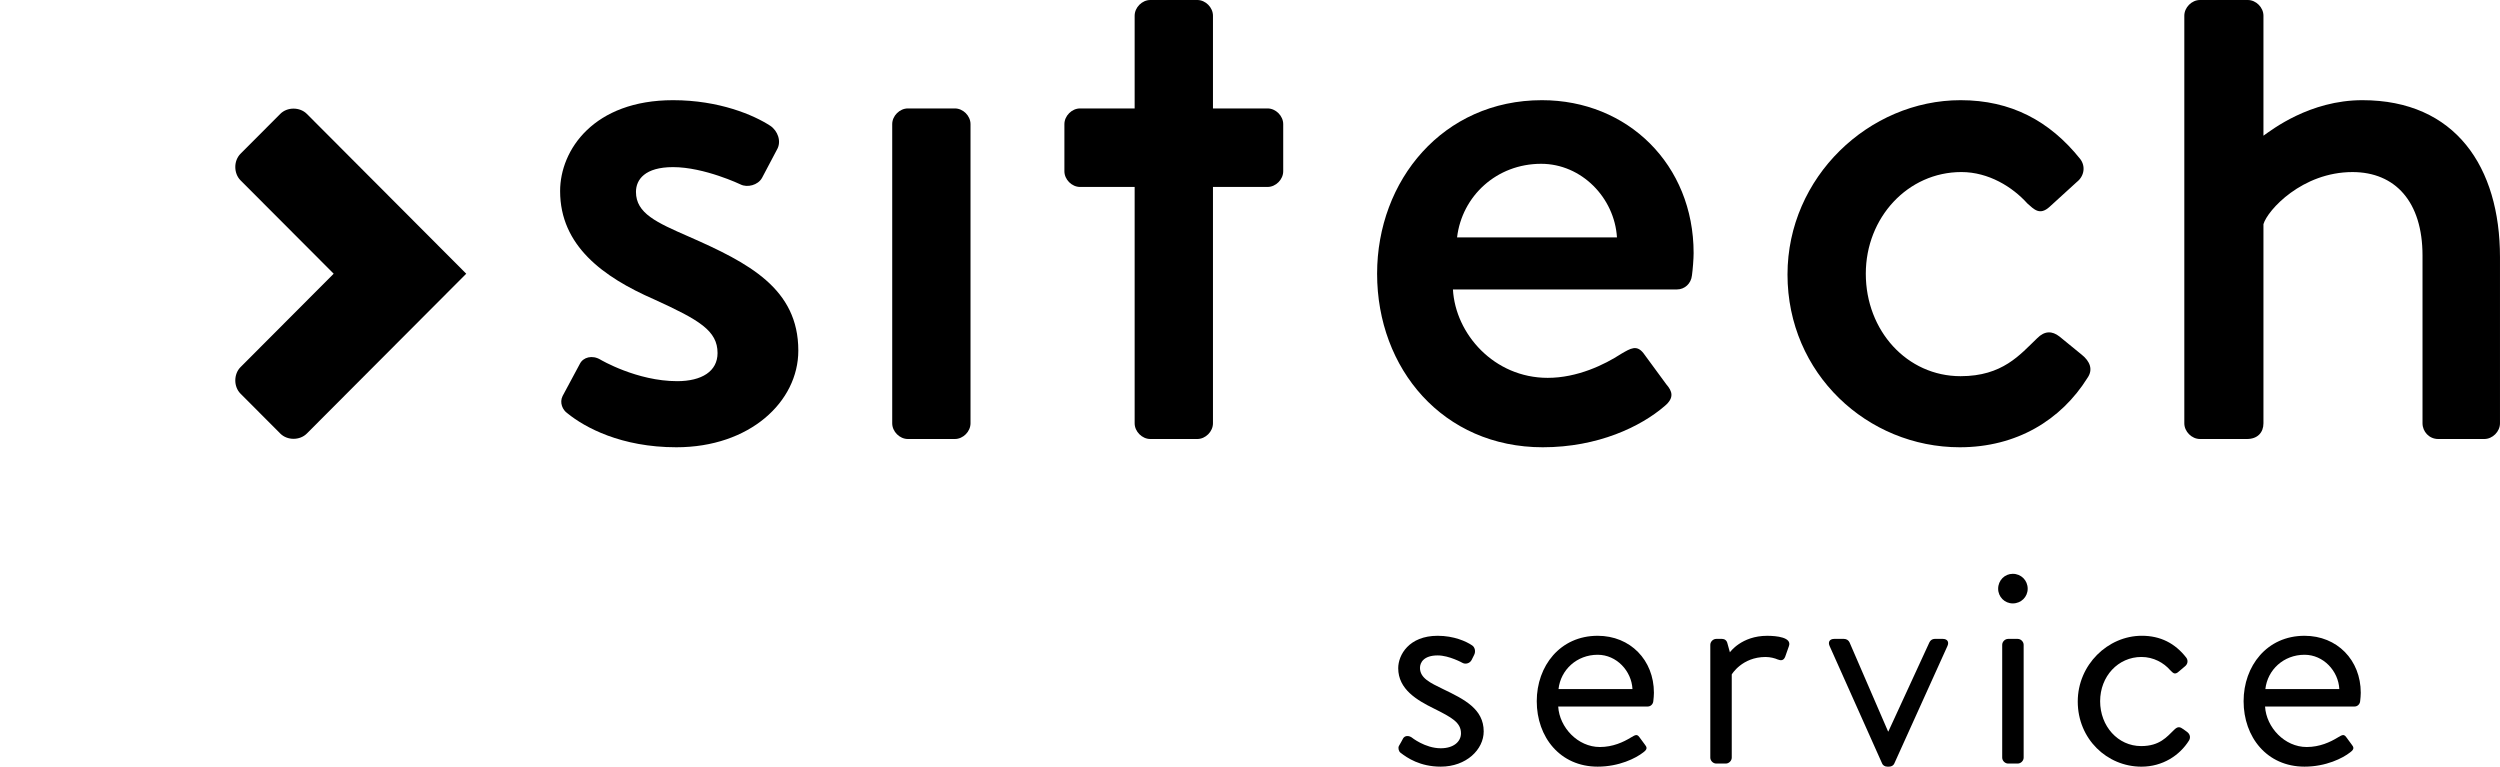
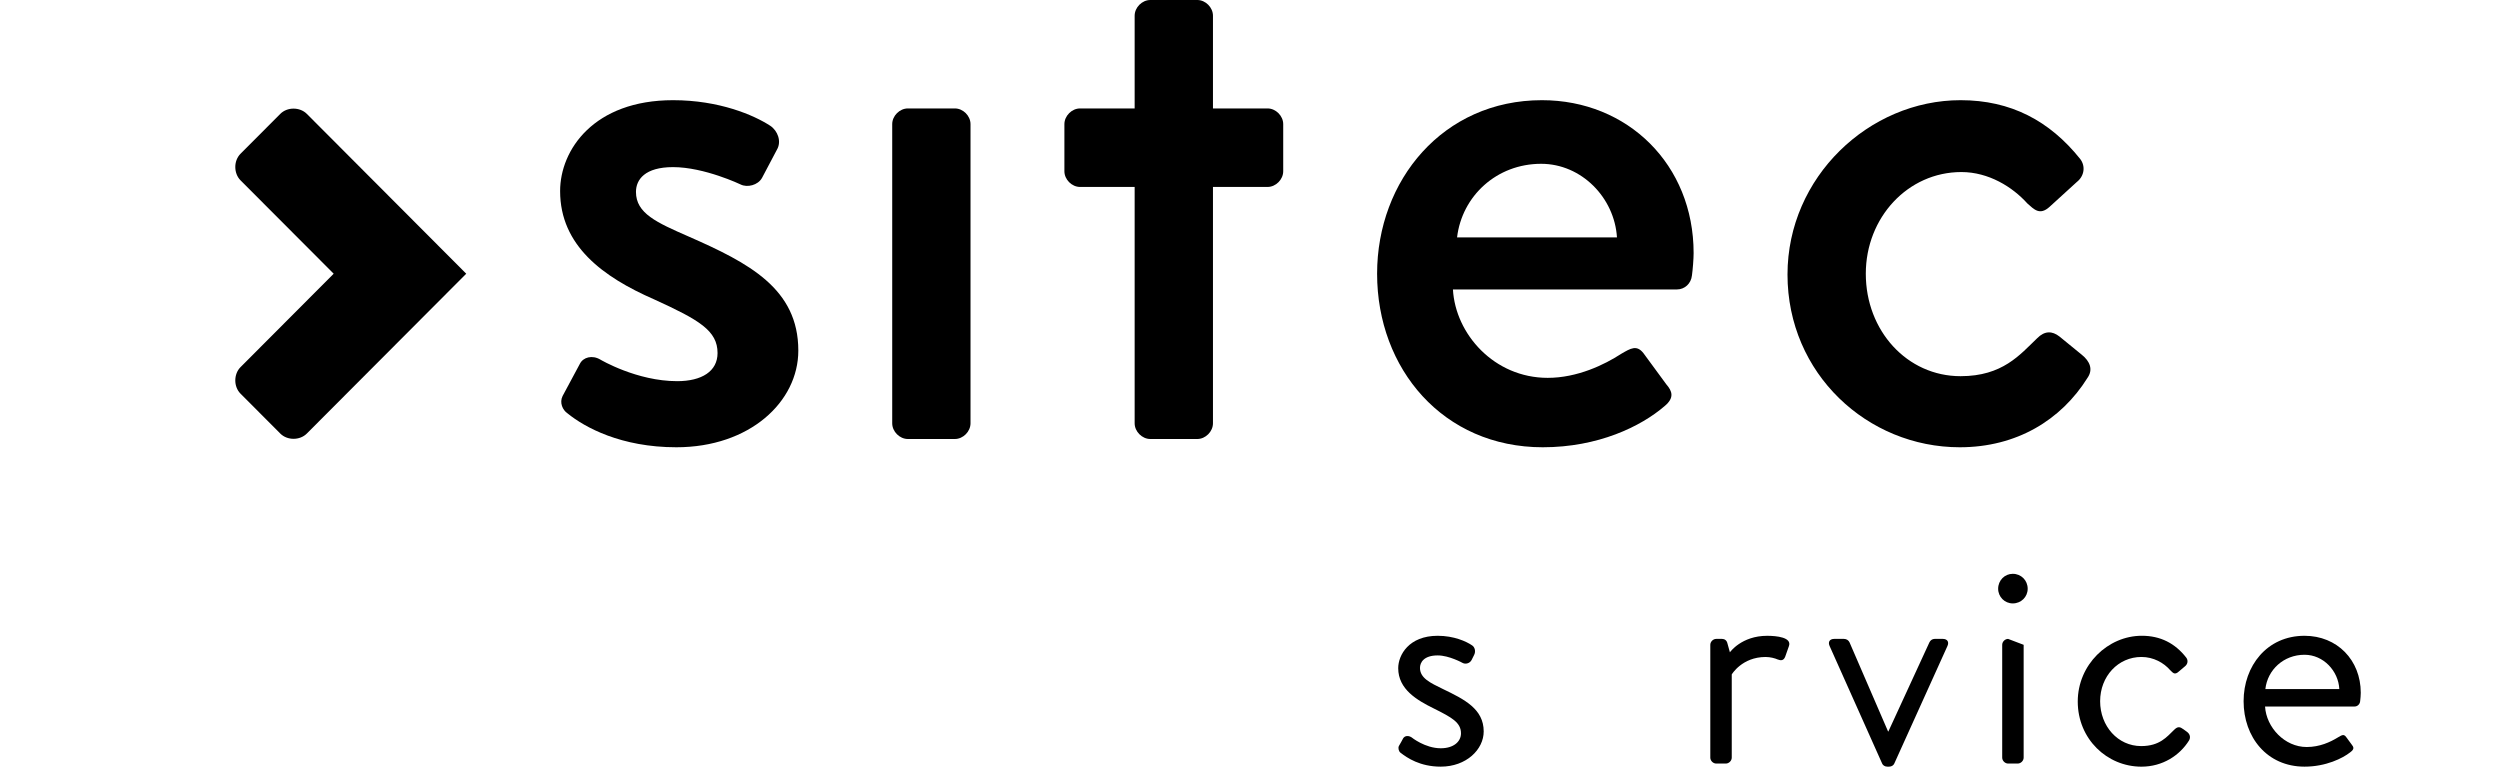
<svg xmlns="http://www.w3.org/2000/svg" width="150px" height="46px" viewBox="0 0 150 46" version="1.1">
  <title>sitech</title>
  <defs>
    <polygon id="path-1" points="0 0 12.065 0 12.065 11.381 0 11.381" />
    <polygon id="path-3" points="0 0 5.128 0 5.128 7.852 0 7.852" />
  </defs>
  <g id="Symbols" stroke="none" stroke-width="1" fill="none" fill-rule="evenodd">
    <g id="Logos/Klanten/Sitech" transform="translate(-49, -26)">
      <g id="sitech" transform="translate(49, 26)">
        <path d="M34.052,24.803 C35.091,25.646 37.267,26.836 40.581,26.836 C44.981,26.836 47.899,24.109 47.899,21.035 C47.899,17.316 44.932,15.778 41.322,14.193 C39.394,13.349 38.158,12.803 38.158,11.515 C38.158,10.77 38.7,10.027 40.382,10.027 C42.262,10.027 44.437,11.068 44.437,11.068 C44.833,11.267 45.476,11.118 45.722,10.672 L46.613,8.986 C46.909,8.489 46.663,7.846 46.217,7.547 C45.229,6.904 43.152,6.011 40.382,6.011 C35.635,6.011 33.607,8.986 33.607,11.464 C33.607,14.737 36.179,16.622 39.245,17.961 C41.965,19.201 43.053,19.844 43.053,21.183 C43.053,22.274 42.113,22.87 40.63,22.87 C38.206,22.87 36.029,21.58 36.029,21.58 C35.536,21.283 34.992,21.431 34.793,21.828 L33.756,23.761 C33.557,24.158 33.756,24.604 34.052,24.803" id="Fill-1" fill="#000000" />
        <path d="M53.533,25.398 C53.533,25.894 53.978,26.34 54.473,26.34 L57.292,26.34 C57.787,26.34 58.231,25.894 58.231,25.398 L58.231,7.448 C58.231,6.952 57.787,6.506 57.292,6.506 L54.473,6.506 C53.978,6.506 53.533,6.952 53.533,7.448 L53.533,25.398 Z" id="Fill-3" fill="#000000" />
        <path d="M76.993,10.275 L76.993,7.448 C76.993,6.953 76.548,6.506 76.053,6.506 L72.778,6.506 L72.778,0.944 C72.778,0.447 72.333,0 71.838,0 L69.019,0 C68.525,0 68.079,0.447 68.079,0.944 L68.079,6.506 L64.804,6.506 C64.309,6.506 63.864,6.953 63.864,7.448 L63.864,10.275 C63.864,10.771 64.309,11.217 64.804,11.217 L68.079,11.217 L68.079,25.398 C68.079,25.893 68.525,26.34 69.019,26.34 L71.838,26.34 C72.333,26.34 72.778,25.893 72.778,25.398 L72.778,11.217 L76.053,11.217 C76.548,11.217 76.993,10.771 76.993,10.275" id="Fill-5" fill="#000000" />
        <path d="M82.626,16.423 C82.626,22.125 86.582,26.836 92.567,26.836 C95.879,26.836 98.451,25.597 99.886,24.358 C100.478,23.861 100.33,23.464 99.985,23.068 L98.601,21.183 C98.203,20.687 97.858,20.886 97.265,21.234 C96.275,21.879 94.643,22.671 92.863,22.671 C89.649,22.671 87.325,20.044 87.176,17.366 L100.627,17.366 C101.073,17.366 101.468,17.019 101.517,16.523 C101.566,16.175 101.617,15.532 101.617,15.184 C101.617,9.877 97.661,6.011 92.516,6.011 C86.582,6.011 82.626,10.821 82.626,16.423 L82.626,16.423 Z M87.424,14.242 C87.72,11.763 89.797,9.828 92.468,9.828 C94.891,9.828 96.869,11.861 97.018,14.242 L87.424,14.242 Z" id="Fill-7" fill="#000000" />
        <path d="M107.25,16.472 C107.25,22.423 112.048,26.836 117.586,26.836 C120.998,26.836 123.669,25.2 125.25,22.671 C125.597,22.174 125.4,21.679 124.905,21.283 L123.57,20.192 C123.125,19.844 122.679,19.844 122.234,20.29 C121.197,21.283 120.158,22.571 117.635,22.571 C114.421,22.571 111.948,19.844 111.948,16.423 C111.948,13.052 114.471,10.323 117.684,10.323 C119.316,10.323 120.751,11.216 121.641,12.207 C122.037,12.555 122.382,12.952 122.977,12.407 L124.609,10.919 C125.053,10.571 125.153,9.977 124.806,9.531 C122.977,7.25 120.651,6.011 117.635,6.011 C112.146,6.011 107.25,10.622 107.25,16.472" id="Fill-9" fill="#000000" />
-         <path d="M131.059,25.398 C131.059,25.894 131.504,26.34 131.999,26.34 L134.818,26.34 C135.46,26.34 135.807,25.943 135.807,25.398 L135.807,13.449 C136.054,12.605 138.131,10.324 141.148,10.324 C143.72,10.324 145.351,12.11 145.351,15.332 L145.351,25.398 C145.351,25.894 145.747,26.34 146.291,26.34 L149.06,26.34 C149.555,26.34 149.999,25.894 149.999,25.398 L149.999,15.431 C149.999,10.026 147.33,6.011 141.741,6.011 C138.577,6.011 136.302,7.796 135.807,8.142 L135.807,0.942 C135.807,0.447 135.362,0 134.867,0 L131.999,0 C131.504,0 131.059,0.447 131.059,0.942 L131.059,25.398 Z" id="Fill-11" fill="#000000" />
        <g id="Group-15" transform="translate(0, 10.733)">
          <mask id="mask-2" fill="white" />
          <g id="Clip-14" />
          <path d="M6.891,10.878 C6.222,11.548 5.128,11.548 4.46,10.878 L0.501,6.91 C-0.167,6.239 -0.167,5.142 0.501,4.472 L4.46,0.503 C5.128,-0.168 6.222,-0.168 6.891,0.503 L12.065,5.69 L6.891,10.878 Z" id="Fill-13" fill="#000000" mask="url(#mask-2)" />
        </g>
        <path d="M84.024,45.158 C84.434,45.476 85.199,45.999 86.447,45.999 C87.977,45.999 89.022,44.971 89.022,43.886 C89.022,42.539 87.865,41.961 86.579,41.343 C85.814,40.97 85.199,40.689 85.199,40.073 C85.199,39.755 85.423,39.325 86.262,39.325 C86.951,39.325 87.753,39.774 87.753,39.774 C87.922,39.868 88.183,39.811 88.294,39.604 L88.443,39.306 C88.555,39.101 88.5,38.838 88.331,38.726 C87.977,38.483 87.231,38.147 86.262,38.147 C84.528,38.147 83.893,39.306 83.893,40.092 C83.893,41.362 85.03,42.016 86.019,42.504 C87.101,43.045 87.659,43.345 87.659,43.999 C87.659,44.503 87.212,44.896 86.447,44.896 C85.497,44.896 84.695,44.242 84.695,44.242 C84.489,44.11 84.285,44.149 84.191,44.297 C84.135,44.391 84.006,44.653 83.93,44.766 C83.874,44.896 83.93,45.084 84.024,45.158" id="Fill-16" fill="#000000" />
-         <path d="M92.205,42.073 C92.205,44.223 93.604,45.999 95.86,45.999 C97.147,45.999 98.153,45.494 98.601,45.14 C98.881,44.933 98.807,44.821 98.676,44.653 C98.563,44.503 98.47,44.373 98.359,44.223 C98.209,44.018 98.098,44.11 97.837,44.26 C97.407,44.522 96.775,44.821 95.991,44.821 C94.667,44.821 93.566,43.644 93.492,42.391 L98.863,42.391 C99.03,42.391 99.18,42.26 99.198,42.073 C99.217,41.942 99.235,41.698 99.235,41.568 C99.235,39.604 97.818,38.147 95.86,38.147 C93.604,38.147 92.205,39.96 92.205,42.073 L92.205,42.073 Z M93.511,41.343 C93.641,40.184 94.611,39.286 95.86,39.286 C96.998,39.286 97.894,40.26 97.948,41.343 L93.511,41.343 Z" id="Fill-18" fill="#000000" />
        <path d="M102.618,45.458 C102.618,45.645 102.786,45.813 102.972,45.813 L103.55,45.813 C103.737,45.813 103.905,45.645 103.905,45.458 L103.905,40.466 C103.905,40.466 104.52,39.419 105.937,39.419 C106.217,39.419 106.497,39.494 106.664,39.569 C106.851,39.643 107.019,39.643 107.112,39.401 L107.336,38.765 C107.523,38.24 106.59,38.148 106.03,38.148 C104.483,38.148 103.794,39.138 103.794,39.138 L103.644,38.597 C103.607,38.427 103.476,38.334 103.327,38.334 L102.972,38.334 C102.786,38.334 102.618,38.503 102.618,38.689 L102.618,45.458 Z" id="Fill-20" fill="#000000" />
        <path d="M112.929,45.813 C112.966,45.906 113.079,46 113.246,46 L113.34,46 C113.507,46 113.618,45.906 113.657,45.813 L116.845,38.764 C116.958,38.521 116.845,38.333 116.565,38.333 L116.08,38.333 C115.932,38.333 115.819,38.427 115.765,38.54 L113.303,43.887 L113.284,43.887 L110.971,38.54 C110.915,38.427 110.804,38.333 110.635,38.333 L110.058,38.333 C109.778,38.333 109.666,38.521 109.778,38.764 L112.929,45.813 Z" id="Fill-22" fill="#000000" />
        <path d="M120.766,36.205 C121.27,36.205 121.661,35.813 121.661,35.325 C121.661,34.822 121.27,34.429 120.766,34.429 C120.281,34.429 119.889,34.822 119.889,35.325 C119.889,35.813 120.281,36.205 120.766,36.205" id="Fill-24" fill="#000000" />
-         <path d="M120.132,45.458 C120.132,45.645 120.3,45.813 120.486,45.813 L121.064,45.813 C121.251,45.813 121.419,45.645 121.419,45.458 L121.419,38.689 C121.419,38.503 121.251,38.334 121.064,38.334 L120.486,38.334 C120.3,38.334 120.132,38.503 120.132,38.689 L120.132,45.458 Z" id="Fill-26" fill="#000000" />
+         <path d="M120.132,45.458 C120.132,45.645 120.3,45.813 120.486,45.813 L121.064,45.813 C121.251,45.813 121.419,45.645 121.419,45.458 L121.419,38.689 L120.486,38.334 C120.3,38.334 120.132,38.503 120.132,38.689 L120.132,45.458 Z" id="Fill-26" fill="#000000" />
        <path d="M124.665,42.091 C124.665,44.335 126.418,46 128.487,46 C129.756,46 130.782,45.326 131.341,44.429 C131.453,44.242 131.397,44.036 131.21,43.904 L131.006,43.756 C130.801,43.606 130.669,43.568 130.445,43.793 C130.017,44.204 129.587,44.765 128.47,44.765 C127.071,44.765 126.008,43.568 126.008,42.073 C126.008,40.577 127.088,39.418 128.487,39.418 C129.215,39.418 129.83,39.773 130.204,40.202 C130.371,40.353 130.465,40.54 130.745,40.278 L131.099,39.978 C131.266,39.847 131.303,39.623 131.173,39.455 C130.502,38.595 129.626,38.146 128.507,38.146 C126.473,38.146 124.665,39.886 124.665,42.091" id="Fill-28" fill="#000000" />
        <path d="M134.616,42.073 C134.616,44.223 136.015,45.999 138.271,45.999 C139.557,45.999 140.564,45.494 141.011,45.14 C141.292,44.933 141.217,44.821 141.087,44.653 C140.974,44.503 140.881,44.373 140.77,44.223 C140.62,44.018 140.509,44.11 140.248,44.26 C139.818,44.522 139.185,44.821 138.401,44.821 C137.078,44.821 135.977,43.644 135.903,42.391 L141.274,42.391 C141.441,42.391 141.591,42.26 141.609,42.073 C141.628,41.942 141.646,41.698 141.646,41.568 C141.646,39.604 140.229,38.147 138.271,38.147 C136.015,38.147 134.616,39.96 134.616,42.073 L134.616,42.073 Z M135.922,41.343 C136.052,40.184 137.022,39.286 138.271,39.286 C139.409,39.286 140.304,40.26 140.359,41.343 L135.922,41.343 Z" id="Fill-30" fill="#000000" />
        <g id="Group-34" transform="translate(144.872, 38.147)">
          <mask id="mask-4" fill="white" />
          <g id="Clip-33" />
          <path d="M0.13,7.011 C0.541,7.329 1.306,7.852 2.554,7.852 C4.083,7.852 5.128,6.824 5.128,5.739 C5.128,4.393 3.972,3.815 2.686,3.196 C1.921,2.823 1.306,2.543 1.306,1.926 C1.306,1.608 1.53,1.178 2.368,1.178 C3.058,1.178 3.859,1.627 3.859,1.627 C4.028,1.721 4.289,1.664 4.4,1.458 L4.55,1.159 C4.661,0.954 4.606,0.691 4.437,0.58 C4.083,0.336 3.338,0 2.368,0 C0.634,0 0,1.159 0,1.945 C0,3.216 1.137,3.87 2.125,4.357 C3.207,4.898 3.766,5.198 3.766,5.852 C3.766,6.356 3.318,6.75 2.554,6.75 C1.604,6.75 0.802,6.096 0.802,6.096 C0.596,5.964 0.391,6.002 0.298,6.151 C0.242,6.244 0.113,6.506 0.037,6.619 C-0.019,6.75 0.037,6.937 0.13,7.011" id="Fill-32" fill="#000000" mask="url(#mask-4)" />
        </g>
        <path d="M27.974,16.423 L18.408,26.014 C17.99,26.433 17.236,26.434 16.818,26.014 L14.432,23.621 C14.012,23.202 14.014,22.446 14.432,22.027 L20.021,16.423 L14.432,10.821 C14.014,10.4 14.012,9.644 14.432,9.224 L16.818,6.832 C17.236,6.411 17.99,6.413 18.41,6.833 L27.974,16.423 Z" id="Fill-35" fill="#000000" />
      </g>
    </g>
  </g>
</svg>